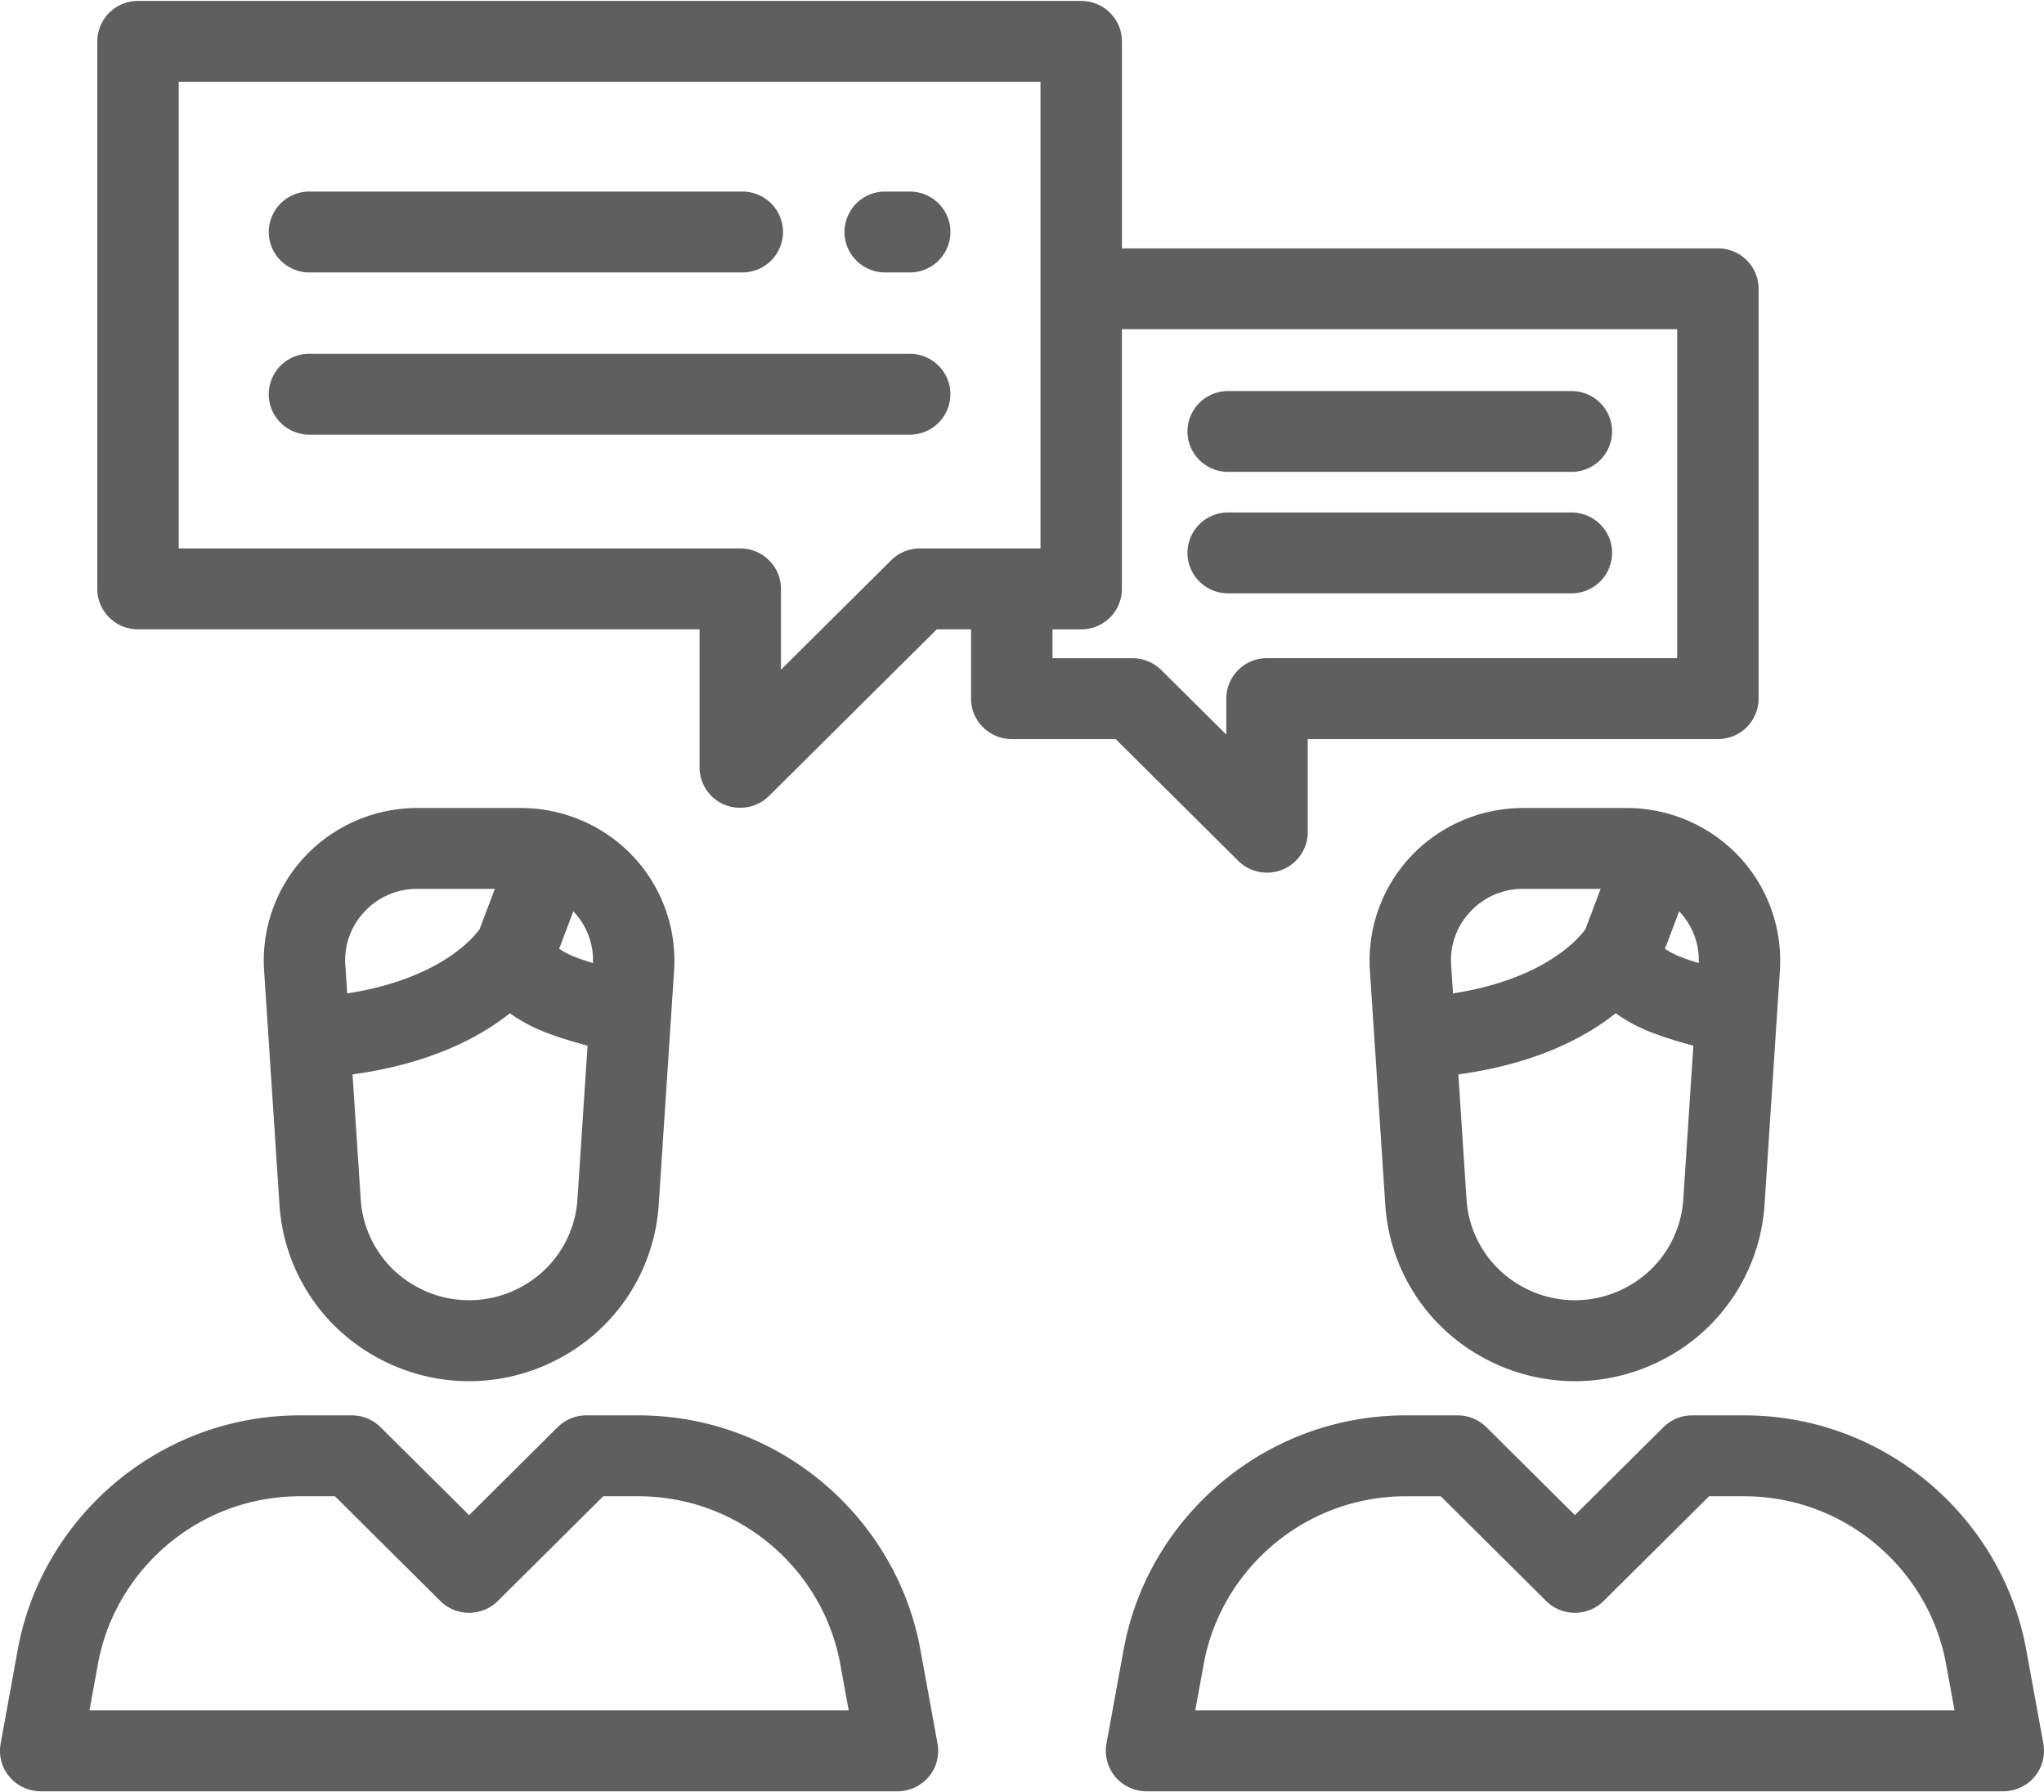
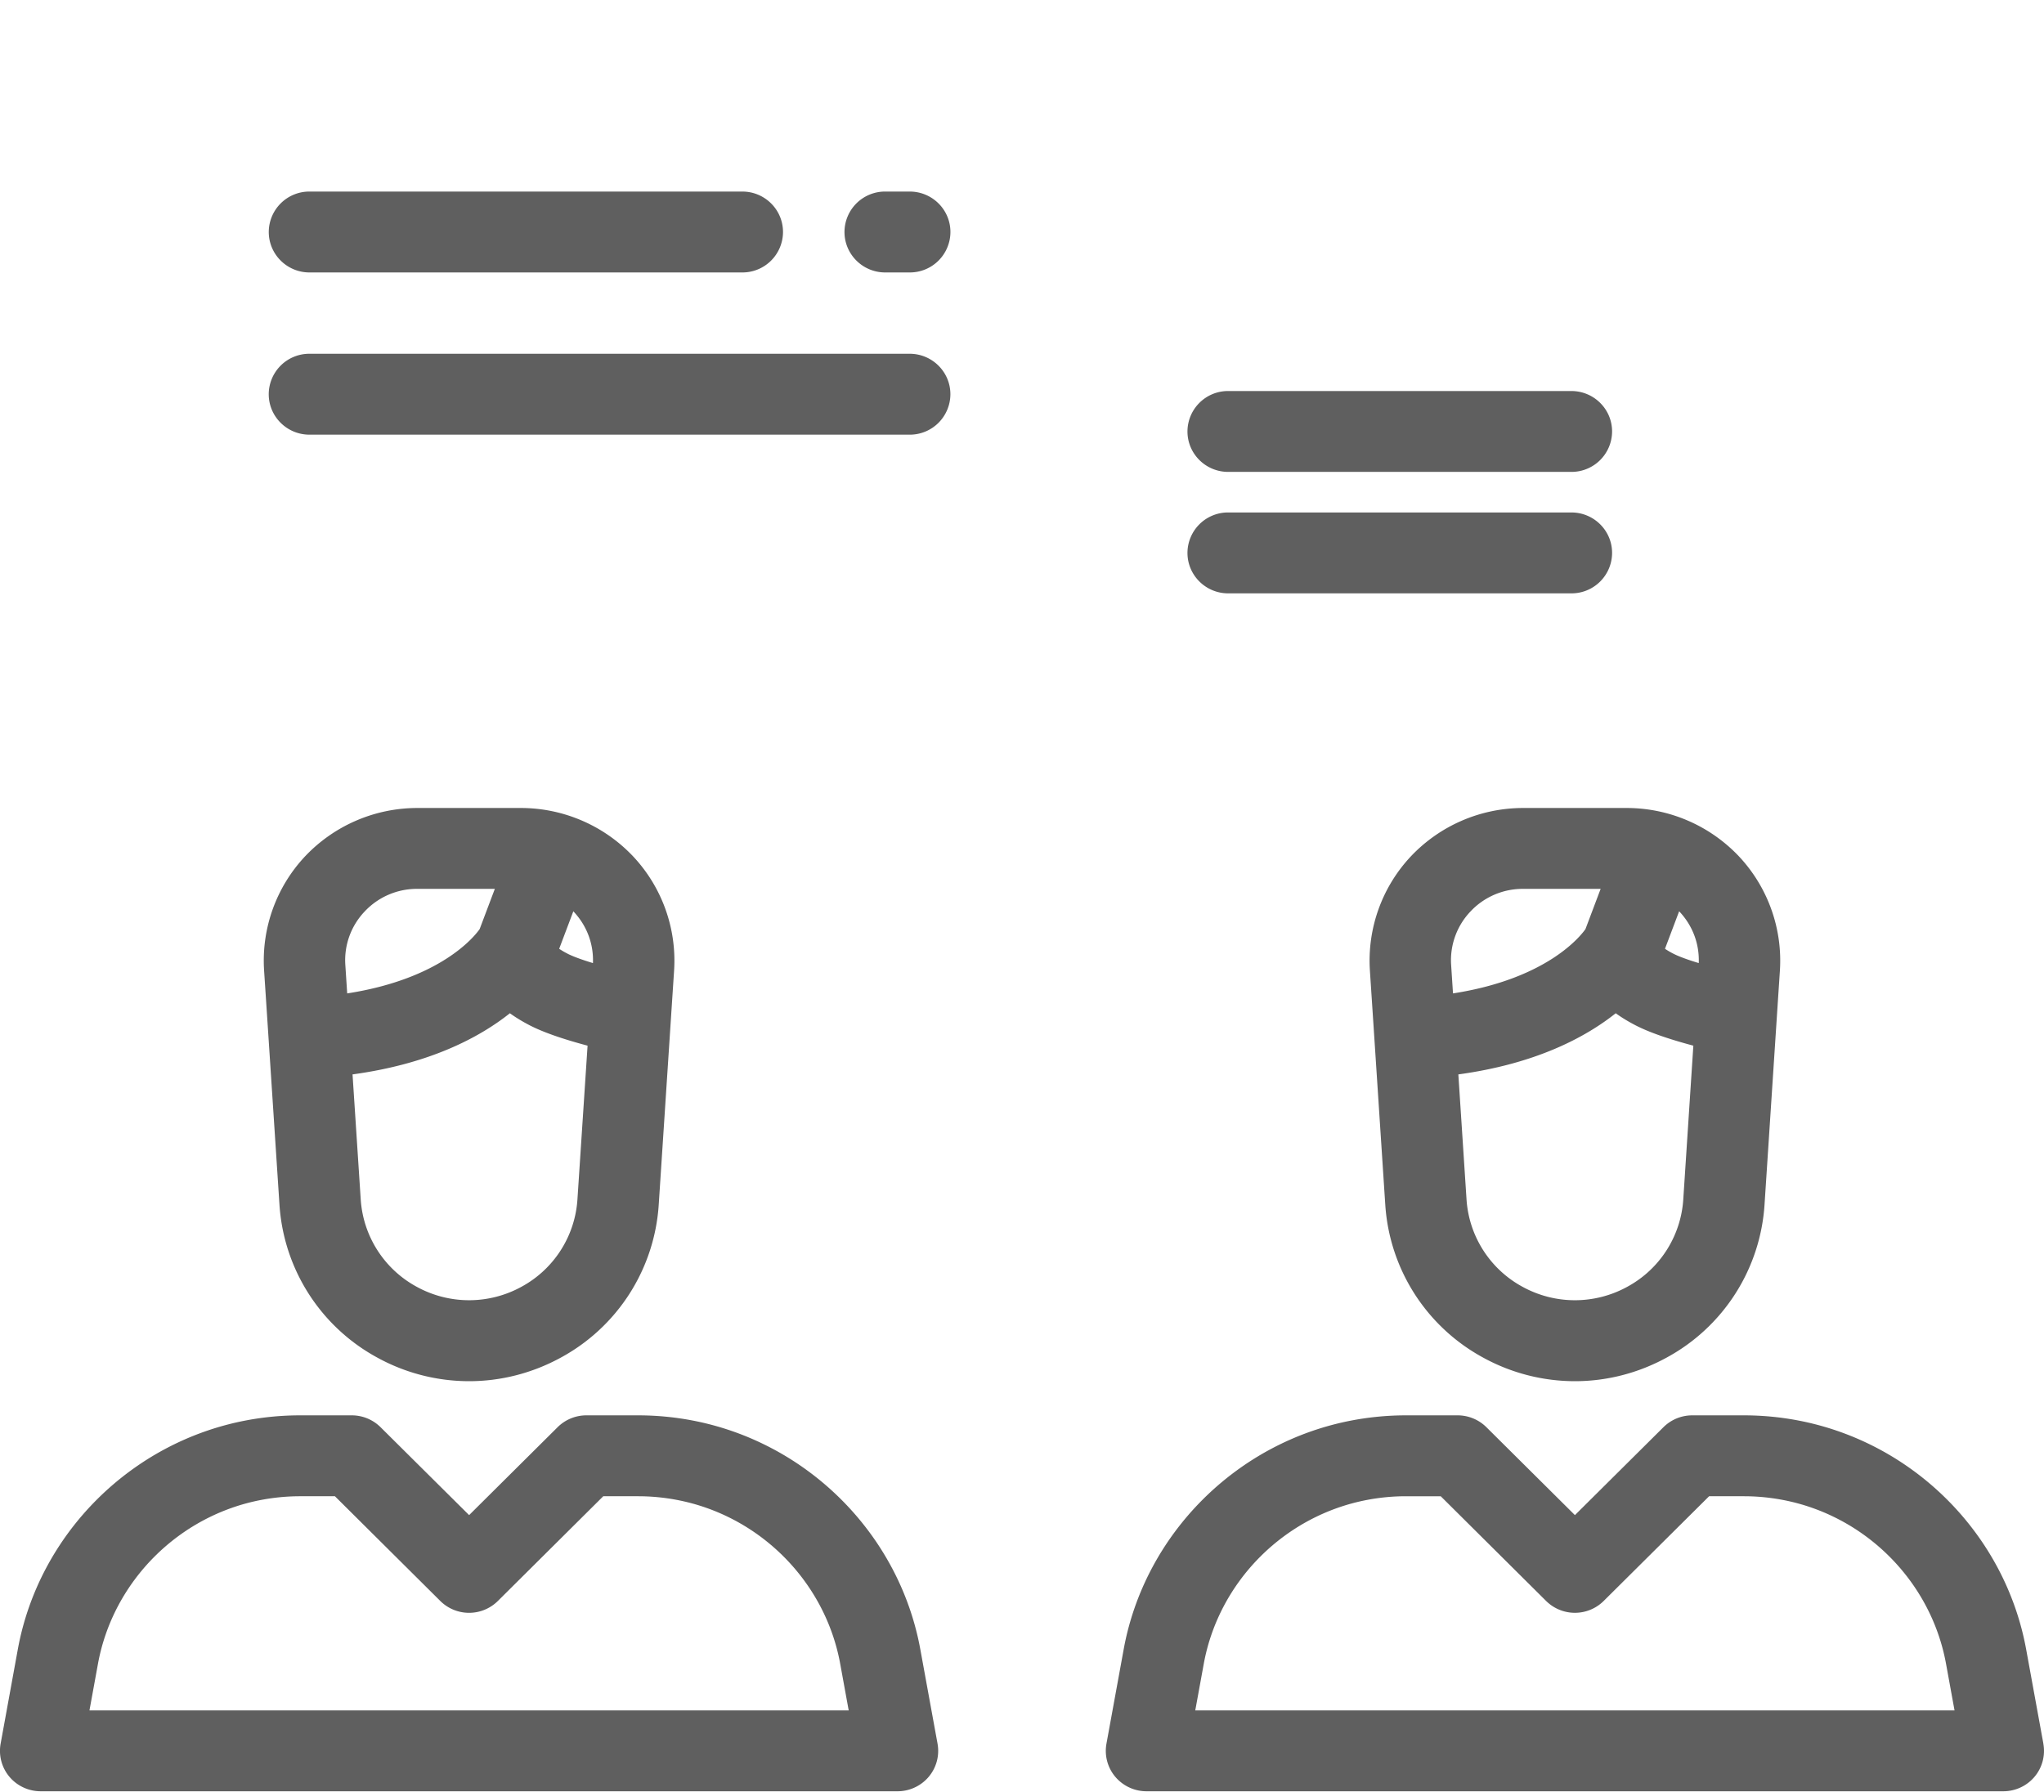
<svg xmlns="http://www.w3.org/2000/svg" width="65" height="57" viewBox="0 0 65 57">
  <title>6AD0AEBC-47E7-4347-B100-1DC95A81B729</title>
  <g fill-rule="nonzero" fill="#5F5F5F">
-     <path d="M54.629 7.898H35.678V1.317c0-.71-.58-1.287-1.295-1.287H4.389a1.29 1.29 0 0 0-1.295 1.287v17.412c0 .71.58 1.286 1.295 1.286h17.857v4.389a1.286 1.286 0 0 0 1.294 1.286 1.3 1.3 0 0 0 .916-.377l5.334-5.298h1.09v2.204c0 .71.58 1.286 1.295 1.286h3.303l3.898 3.872a1.3 1.3 0 0 0 1.411.278c.484-.199.8-.668.8-1.188v-2.962h13.042a1.29 1.29 0 0 0 1.295-1.286V9.184c0-.71-.58-1.286-1.295-1.286zm-21.541 9.544h-3.834a1.3 1.3 0 0 0-.916.377l-3.503 3.48v-2.57c0-.71-.58-1.287-1.294-1.287H5.683V2.602h27.405v14.84zm20.246 3.49H40.292a1.29 1.29 0 0 0-1.295 1.287v1.143L36.93 21.31a1.3 1.3 0 0 0-.915-.376H33.47v-.918h.913a1.29 1.29 0 0 0 1.294-1.286V10.47h17.657v10.463z" />
    <path d="M49.97 12.436H39.057a1.29 1.29 0 0 0-1.295 1.286c0 .71.58 1.286 1.295 1.286H49.97a1.29 1.29 0 0 0 1.295-1.286c0-.71-.58-1.286-1.295-1.286zM49.97 16.298H39.057a1.29 1.29 0 0 0-1.295 1.286c0 .71.58 1.287 1.295 1.287H49.97a1.29 1.29 0 0 0 1.295-1.287c0-.71-.58-1.286-1.295-1.286zM20.128 27.23a4.913 4.913 0 0 0-3.56-1.533h-3.3a4.913 4.913 0 0 0-3.562 1.533 4.844 4.844 0 0 0-1.308 3.63l.147 2.234.342 5.216a5.972 5.972 0 0 0 3.118 4.87 6.065 6.065 0 0 0 2.912.747c1 0 2.001-.25 2.913-.748a5.973 5.973 0 0 0 3.118-4.869l.391-5.96v-.001l.098-1.49a4.847 4.847 0 0 0-1.309-3.629zm-9.146 3.462a2.244 2.244 0 0 1 .614-1.703 2.275 2.275 0 0 1 1.671-.72h2.469l-.483 1.28c-.17.242-1.243 1.585-4.212 2.045l-.059-.902zm7.381 7.451a3.413 3.413 0 0 1-1.782 2.782 3.457 3.457 0 0 1-3.328 0 3.413 3.413 0 0 1-1.782-2.782l-.26-3.973c2.457-.336 4.034-1.174 5.004-1.945.19.138.404.267.64.389.418.214 1.022.426 1.83.642l-.322 4.887zm-.319-7.815a2.512 2.512 0 0 1-.262-.153l.45-1.192.006.006c.424.449.642 1.03.618 1.64-.452-.136-.69-.238-.812-.3zM29.814 55.454l-.547-2.997c-.669-3.669-3.595-6.597-7.281-7.287a9.223 9.223 0 0 0-1.692-.157h-1.646a1.3 1.3 0 0 0-.916.377l-2.814 2.796-2.816-2.796a1.3 1.3 0 0 0-.915-.377H9.54a9.23 9.23 0 0 0-1.692.157c-3.686.69-6.612 3.618-7.282 7.287l-.546 2.997a1.28 1.28 0 0 0 .28 1.054c.246.292.61.461.994.461H28.54c.384 0 .748-.169.994-.461a1.28 1.28 0 0 0 .28-1.054zM2.845 54.397l.27-1.48c.48-2.628 2.574-4.725 5.213-5.218a6.61 6.61 0 0 1 1.213-.113h1.11l3.35 3.33a1.3 1.3 0 0 0 1.832 0l3.351-3.33h1.11c.405 0 .813.038 1.212.113 2.64.493 4.734 2.59 5.213 5.217l.27 1.481H2.845zM55.294 27.23a4.913 4.913 0 0 0-3.561-1.533h-3.3a4.913 4.913 0 0 0-3.562 1.533 4.845 4.845 0 0 0-1.308 3.63l.147 2.234.342 5.216a5.972 5.972 0 0 0 3.119 4.87 6.065 6.065 0 0 0 2.912.747c1 0 2-.25 2.912-.748a5.973 5.973 0 0 0 3.118-4.869l.391-5.96.098-1.49a4.847 4.847 0 0 0-1.308-3.63zm-9.147 3.462a2.245 2.245 0 0 1 .614-1.703 2.275 2.275 0 0 1 1.671-.72h2.469l-.483 1.28c-.17.242-1.243 1.585-4.212 2.045l-.059-.902zm7.382 7.451a3.412 3.412 0 0 1-1.782 2.782 3.457 3.457 0 0 1-3.329 0 3.413 3.413 0 0 1-1.782-2.782l-.26-3.973c2.457-.336 4.035-1.174 5.005-1.945.19.138.403.267.64.389.417.214 1.02.426 1.828.642l-.32 4.887zm-.32-7.815a2.526 2.526 0 0 1-.262-.153l.45-1.192.007.006c.423.449.641 1.03.617 1.64-.452-.136-.69-.238-.811-.3zM64.98 55.454l-.547-2.997c-.67-3.669-3.596-6.597-7.282-7.287a9.222 9.222 0 0 0-1.692-.157h-1.646a1.3 1.3 0 0 0-.915.377l-2.815 2.796-2.815-2.796a1.3 1.3 0 0 0-.916-.377h-1.646a9.23 9.23 0 0 0-1.691.157c-3.687.69-6.613 3.618-7.282 7.287l-.547 2.997a1.28 1.28 0 0 0 .28 1.054c.247.292.61.461.994.461h27.245c.384 0 .748-.169.994-.461a1.28 1.28 0 0 0 .28-1.054zm-26.97-1.057l.27-1.48c.48-2.628 2.575-4.725 5.214-5.218.399-.075.807-.113 1.212-.113h1.11l3.351 3.33a1.3 1.3 0 0 0 1.831 0l3.352-3.33h1.11c.405 0 .813.038 1.212.113 2.639.493 4.734 2.59 5.213 5.217l.27 1.481H38.011zM28.93 6.092h-.78a1.29 1.29 0 0 0-1.295 1.286c0 .71.58 1.287 1.295 1.287h.78a1.29 1.29 0 0 0 1.294-1.287c0-.71-.58-1.286-1.295-1.286zM23.606 6.092H9.842a1.29 1.29 0 0 0-1.295 1.286c0 .71.58 1.287 1.295 1.287h13.764A1.29 1.29 0 0 0 24.9 7.378c0-.71-.58-1.286-1.294-1.286zM28.93 11.251H9.841a1.29 1.29 0 0 0-1.295 1.287c0 .71.58 1.286 1.295 1.286h19.087a1.29 1.29 0 0 0 1.295-1.286c0-.71-.58-1.287-1.295-1.287z" />
  </g>
</svg>